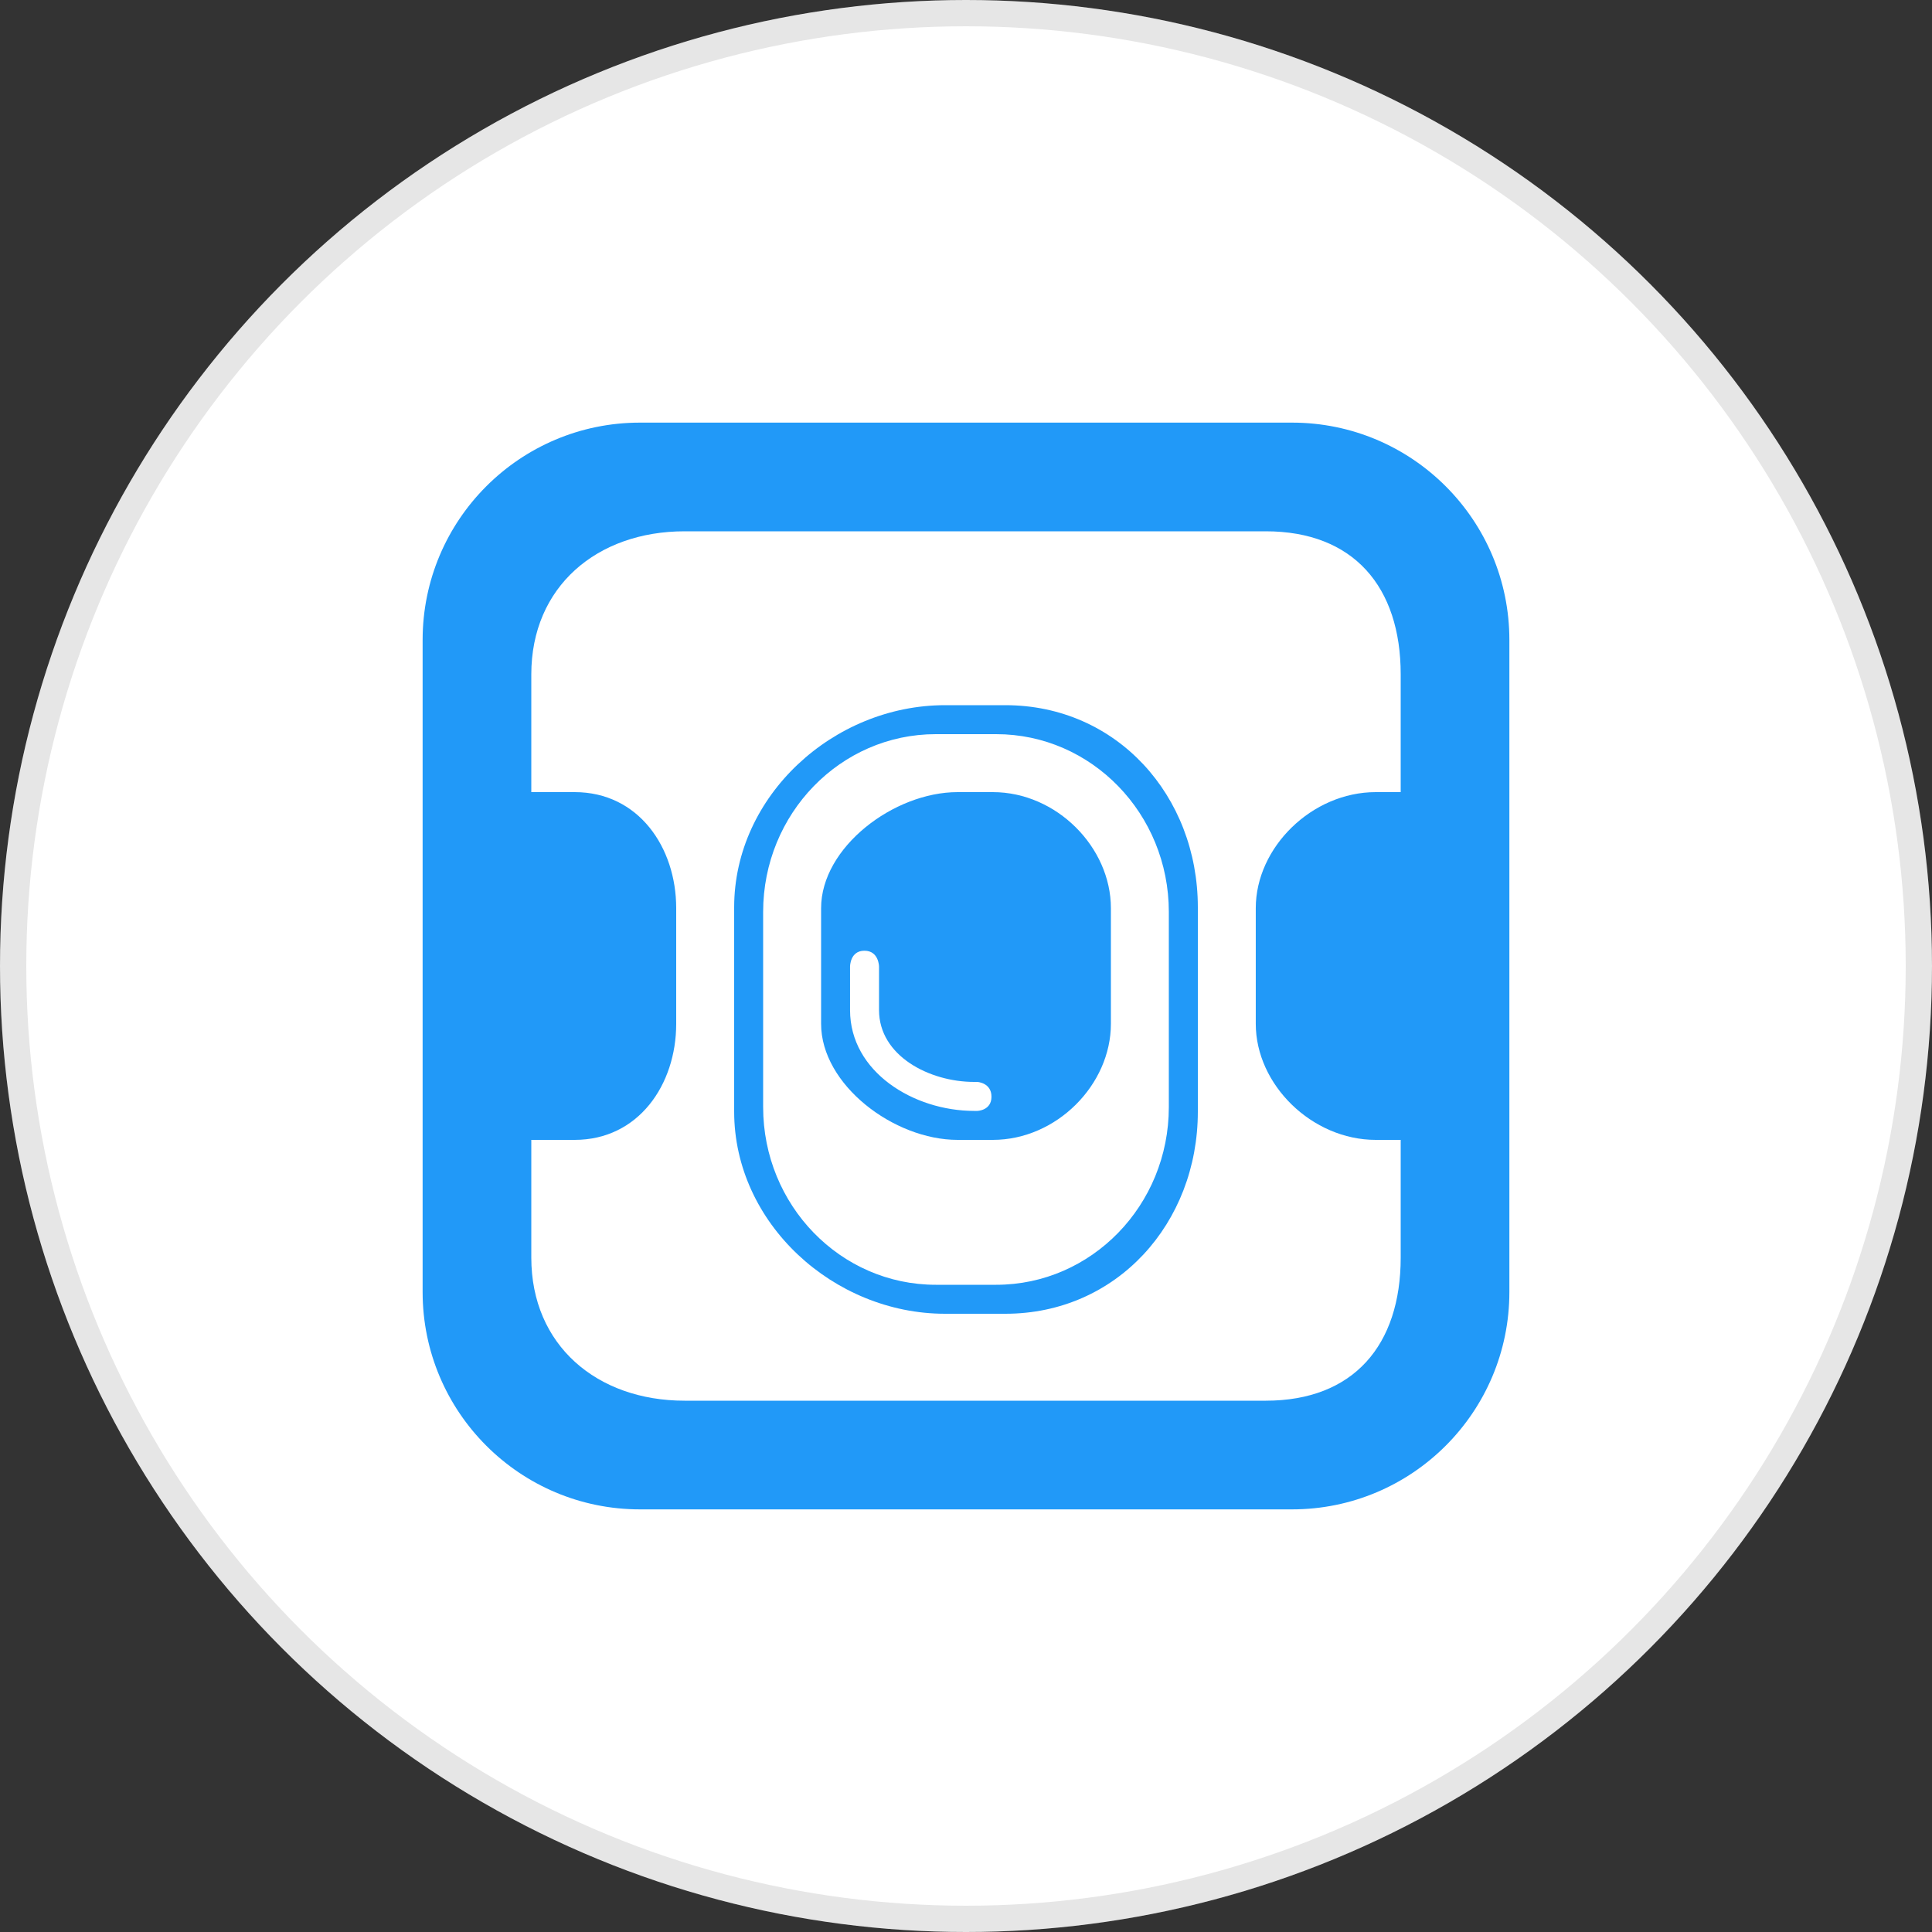
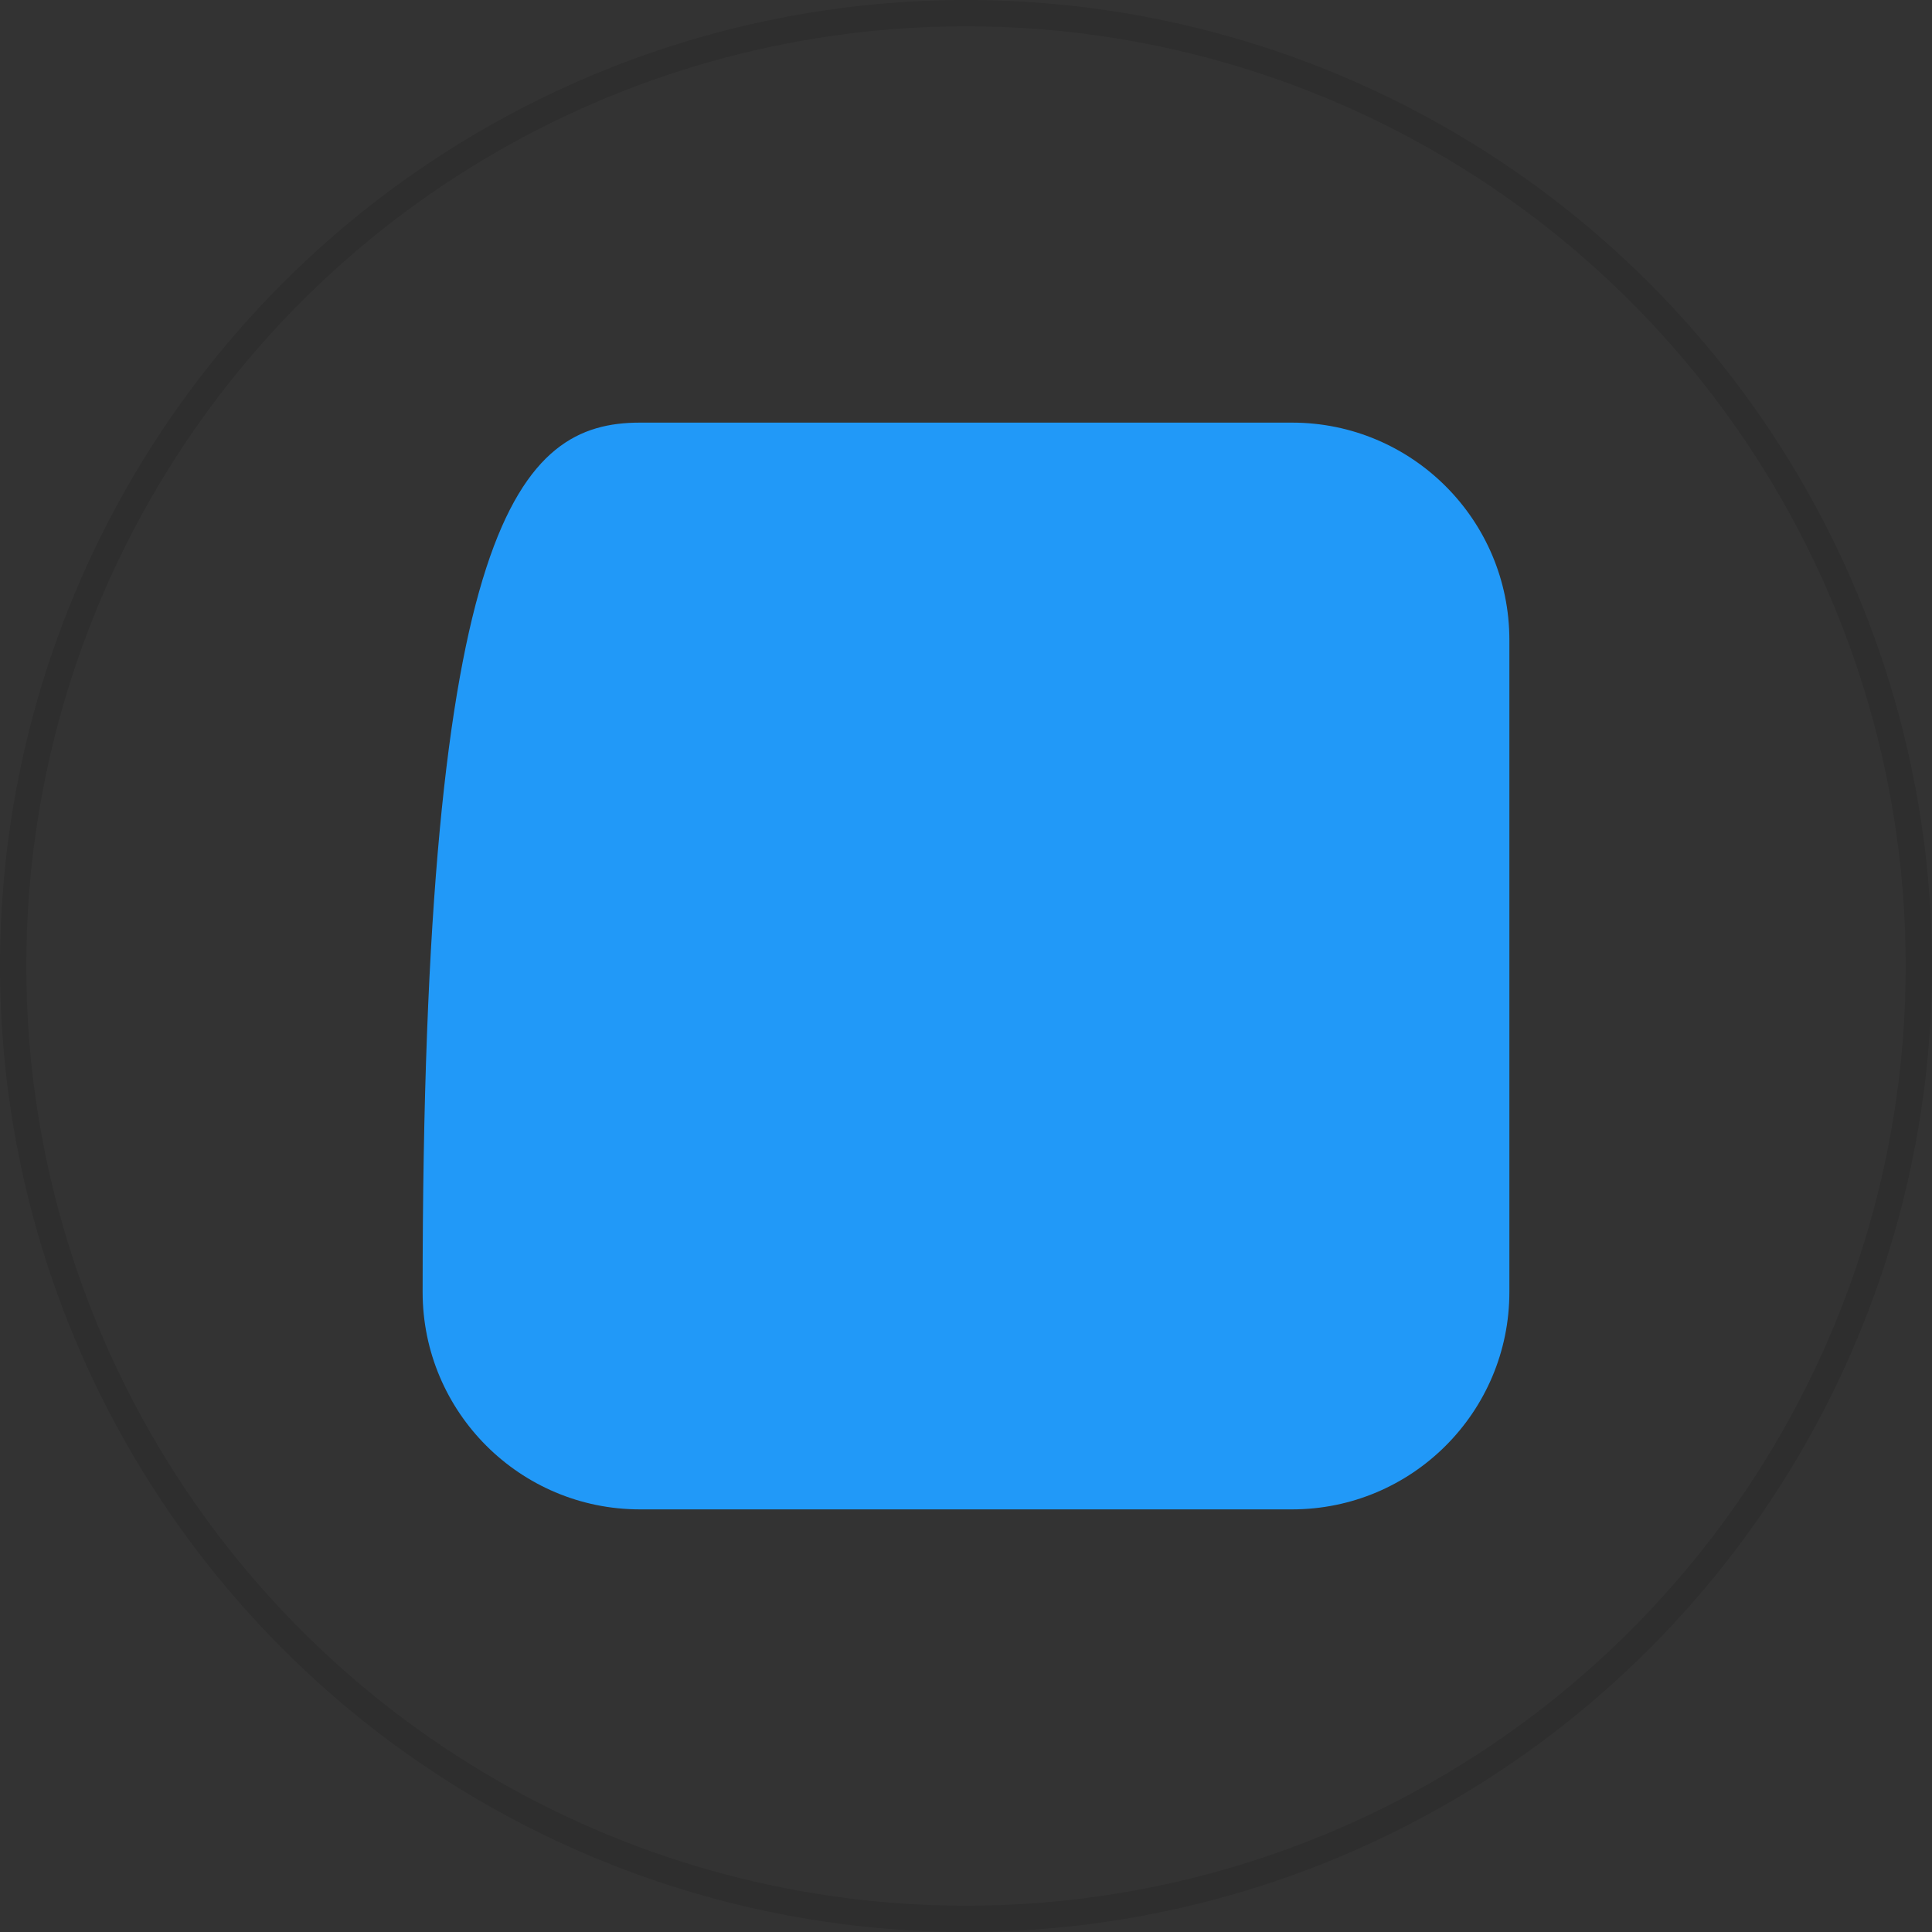
<svg xmlns="http://www.w3.org/2000/svg" width="64" height="64" viewBox="0 0 64 64" fill="none">
  <rect x="0" y="0" width="64" height="64" fill="#333333" stroke="none" />
-   <circle cx="32" cy="32" r="32" fill="white" />
  <circle cx="32" cy="32" r="31.565" stroke="black" stroke-opacity="0.1" stroke-width="0.871" />
-   <path d="M21.2 14H42.8C46.776 14 50 17.224 50 21.2V42.8C50 46.776 46.776 50 42.8 50H21.2C17.224 50 14 46.776 14 42.8V21.2C14 17.224 17.224 14 21.2 14Z" fill="url(#paint0_linear_4551_6058)" />
-   <path fill-rule="evenodd" clip-rule="evenodd" d="M45.574 26.24C43.459 26.24 41.599 28.07 41.599 30.083V33.916C41.599 35.93 43.459 37.76 45.574 37.76H46.4V41.66C46.4 44.564 44.834 46.4 41.931 46.4H22.679C19.776 46.4 17.6 44.564 17.6 41.66V37.76H19.036C21.151 37.76 22.4 35.93 22.4 33.916V30.083C22.4 28.07 21.151 26.24 19.036 26.24H17.6V22.34C17.6 19.436 19.776 17.6 22.679 17.6H41.931C44.834 17.6 46.4 19.436 46.4 22.34V26.24H45.574ZM39.68 36.823V30.057C39.68 26.358 36.994 23.36 33.303 23.36H31.305C27.615 23.36 24.32 26.358 24.32 30.057V36.822C24.32 40.522 27.615 43.52 31.305 43.52H33.303C36.994 43.52 39.68 40.522 39.68 36.823ZM38.719 30.209V36.672C38.719 39.924 36.159 42.56 33.001 42.56H30.998C27.84 42.56 25.28 39.924 25.28 36.672V30.209C25.28 26.956 27.84 24.32 30.998 24.32H33.001C36.159 24.32 38.719 26.956 38.719 30.209ZM36.8 33.916V30.084C36.8 28.07 35.002 26.24 32.887 26.24H31.723C29.607 26.24 27.2 28.07 27.2 30.084V33.916C27.2 35.93 29.607 37.76 31.723 37.76H32.887C35.002 37.76 36.8 35.93 36.8 33.916ZM32.374 35.84C32.374 35.84 32.844 35.864 32.844 36.33C32.844 36.792 32.374 36.8 32.374 36.8H32.267C30.272 36.8 28.159 35.511 28.159 33.46V32.021C28.159 32.021 28.155 31.494 28.635 31.494C29.117 31.494 29.119 32.021 29.119 32.021V33.46C29.119 34.984 30.799 35.84 32.267 35.84H32.374Z" fill="white" />
+   <path d="M21.2 14H42.8C46.776 14 50 17.224 50 21.2V42.8C50 46.776 46.776 50 42.8 50H21.2C17.224 50 14 46.776 14 42.8C14 17.224 17.224 14 21.2 14Z" fill="url(#paint0_linear_4551_6058)" />
  <defs>
    <linearGradient id="paint0_linear_4551_6058" x1="3614" y1="14" x2="3614" y2="7214" gradientUnits="userSpaceOnUse">
      <stop stop-color="#2199F8" />
      <stop offset="1" stop-color="#229AFA" />
    </linearGradient>
  </defs>
</svg>